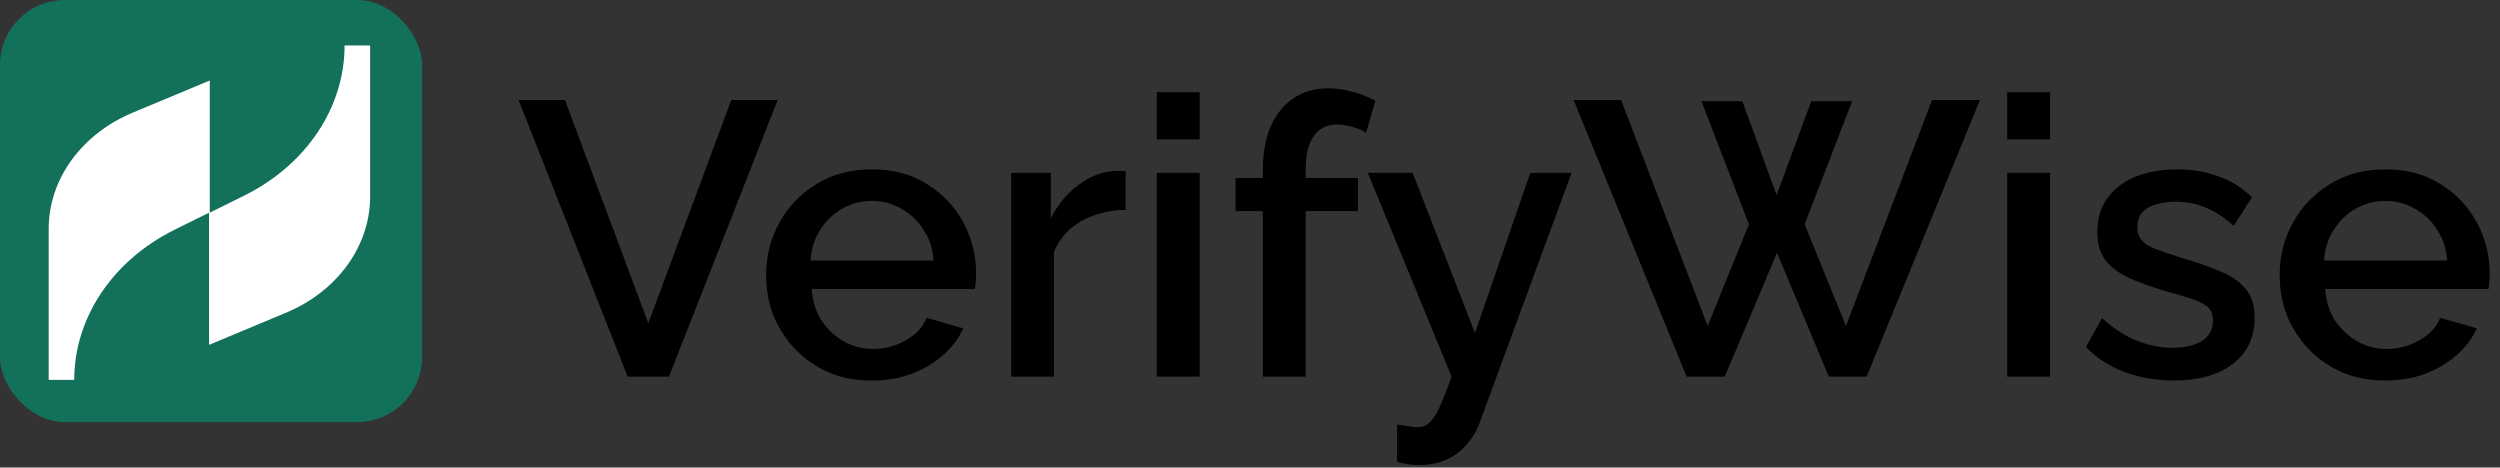
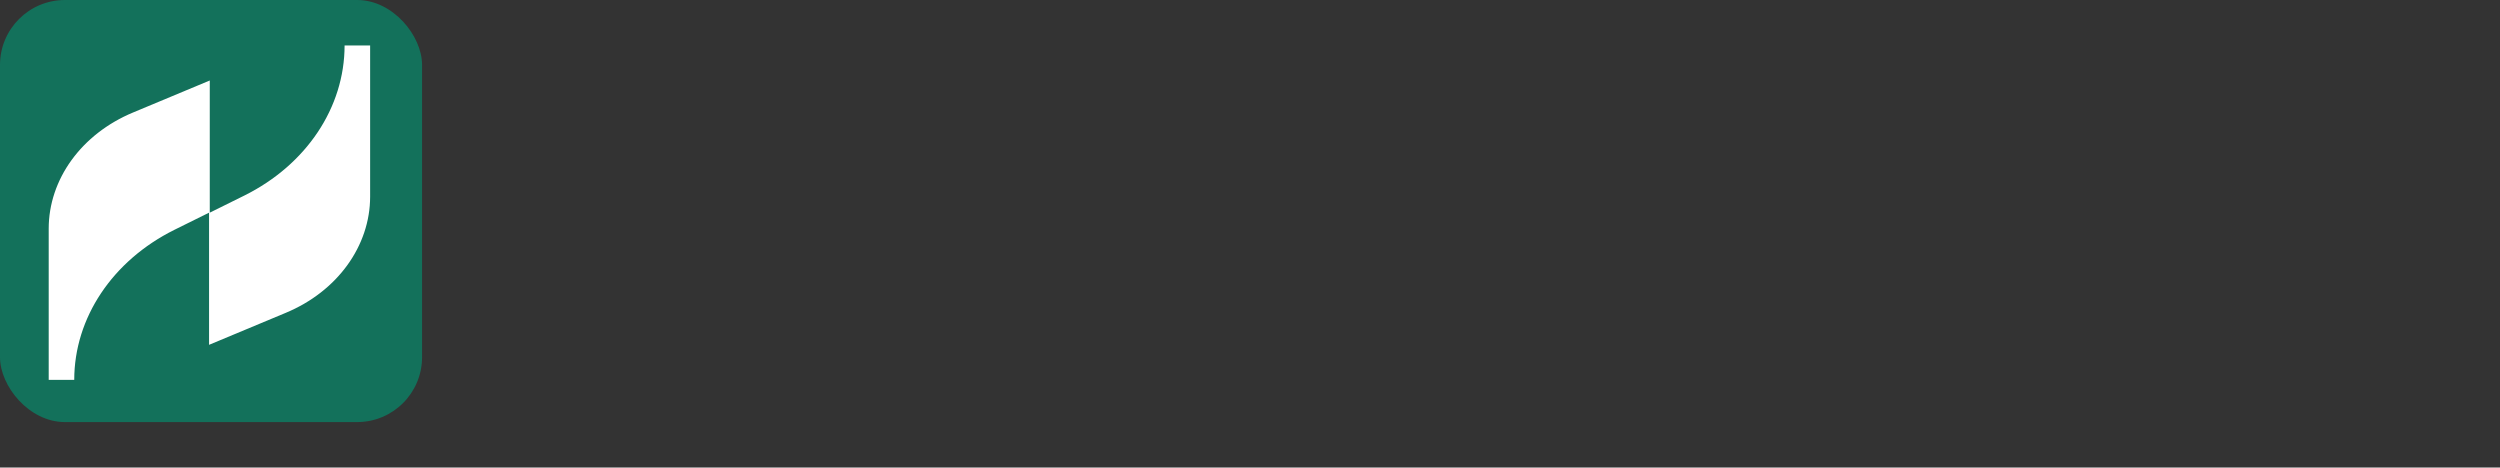
<svg xmlns="http://www.w3.org/2000/svg" width="770" height="144" viewBox="0 0 770 144" fill="none">
  <rect x="0" y="0" width="770" height="144" fill="#333333" stroke="none" />
  <rect width="130" height="130" rx="20" fill="#13715B" />
  <path d="M64.391 106.208V65.5L53.682 70.802C34.669 80.268 22.867 97.877 22.867 117H15V70.423C15 55.276 25.053 41.265 41.007 34.638L64.609 24.792V65.5L75.318 60.199C94.331 50.732 106.132 33.123 106.132 14H114V60.577C114 75.724 103.947 89.735 87.993 96.362L64.391 106.208Z" fill="white" />
-   <path d="M174 30.8L199.68 99.56L225.24 30.8H239.52L206.04 116H193.32L159.72 30.8H174ZM268.485 117.2C263.605 117.2 259.165 116.36 255.165 114.68C251.245 112.92 247.845 110.56 244.965 107.6C242.085 104.56 239.845 101.12 238.245 97.28C236.725 93.36 235.965 89.2 235.965 84.8C235.965 78.88 237.325 73.48 240.045 68.6C242.765 63.64 246.565 59.68 251.445 56.72C256.325 53.68 262.045 52.16 268.605 52.16C275.165 52.16 280.805 53.68 285.525 56.72C290.325 59.68 294.045 63.6 296.685 68.48C299.325 73.36 300.645 78.6 300.645 84.2C300.645 85.16 300.605 86.08 300.525 86.96C300.445 87.76 300.365 88.44 300.285 89H250.005C250.245 92.68 251.245 95.92 253.005 98.72C254.845 101.44 257.165 103.6 259.965 105.2C262.765 106.72 265.765 107.48 268.965 107.48C272.485 107.48 275.805 106.6 278.925 104.84C282.125 103.08 284.285 100.76 285.405 97.88L296.685 101.12C295.325 104.16 293.245 106.92 290.445 109.4C287.725 111.8 284.485 113.72 280.725 115.16C276.965 116.52 272.885 117.2 268.485 117.2ZM249.645 80.24H287.565C287.325 76.64 286.285 73.48 284.445 70.76C282.685 67.96 280.405 65.8 277.605 64.28C274.885 62.68 271.845 61.88 268.485 61.88C265.205 61.88 262.165 62.68 259.365 64.28C256.645 65.8 254.405 67.96 252.645 70.76C250.885 73.48 249.885 76.64 249.645 80.24ZM346.692 64.64C341.572 64.72 337.012 65.88 333.012 68.12C329.092 70.36 326.292 73.52 324.612 77.6V116H311.412V53.24H323.652V67.28C325.812 62.96 328.652 59.52 332.172 56.96C335.692 54.32 339.412 52.88 343.332 52.64C344.132 52.64 344.772 52.64 345.252 52.64C345.812 52.64 346.292 52.68 346.692 52.76V64.64ZM356.295 116V53.24H369.495V116H356.295ZM356.295 42.92V28.4H369.495V42.92H356.295ZM388.958 116V65H380.558V54.8H388.958V52.28C388.958 47.16 389.758 42.72 391.358 38.96C393.038 35.2 395.358 32.32 398.318 30.32C401.358 28.24 404.918 27.2 408.998 27.2C411.558 27.2 414.078 27.56 416.558 28.28C419.038 28.92 421.398 29.84 423.638 31.04L420.758 40.88C419.558 40.08 418.118 39.48 416.438 39.08C414.838 38.6 413.278 38.36 411.758 38.36C408.718 38.36 406.358 39.52 404.678 41.84C402.998 44.16 402.158 47.52 402.158 51.92V54.8H418.238V65H402.158V116H388.958ZM430.291 130.76C431.491 130.92 432.651 131.08 433.771 131.24C434.971 131.48 435.931 131.6 436.651 131.6C438.011 131.6 439.171 131.16 440.131 130.28C441.171 129.48 442.211 127.96 443.251 125.72C444.291 123.48 445.571 120.24 447.091 116L421.291 53.24H435.091L454.291 102.56L471.331 53.24H484.051L455.611 130.52C454.731 132.84 453.451 134.96 451.771 136.88C450.091 138.88 448.011 140.44 445.531 141.56C443.051 142.68 440.131 143.24 436.771 143.24C435.811 143.24 434.811 143.16 433.771 143C432.731 142.84 431.571 142.6 430.291 142.28V130.76ZM524.035 31.16H536.635L547.195 60.08L557.875 31.16H570.475L555.835 69.08L568.555 100.4L595.075 30.8H609.835L574.915 116H563.275L547.315 77.84L531.235 116H519.475L484.675 30.8H499.315L525.955 100.4L538.675 69.08L524.035 31.16ZM618.209 116V53.24H631.409V116H618.209ZM618.209 42.92V28.4H631.409V42.92H618.209ZM669.592 117.2C664.312 117.2 659.312 116.36 654.592 114.68C649.872 112.92 645.832 110.32 642.472 106.88L647.392 98C650.992 101.2 654.592 103.52 658.192 104.96C661.872 106.4 665.512 107.12 669.112 107.12C672.792 107.12 675.792 106.44 678.112 105.08C680.432 103.64 681.592 101.56 681.592 98.84C681.592 96.84 680.992 95.36 679.792 94.4C678.592 93.44 676.832 92.6 674.512 91.88C672.272 91.16 669.552 90.36 666.352 89.48C661.872 88.12 658.112 86.72 655.072 85.28C652.032 83.76 649.752 81.92 648.232 79.76C646.712 77.6 645.952 74.84 645.952 71.48C645.952 67.4 646.992 63.92 649.072 61.04C651.152 58.16 654.032 55.96 657.712 54.44C661.472 52.92 665.792 52.16 670.672 52.16C675.232 52.16 679.432 52.88 683.272 54.32C687.192 55.68 690.632 57.84 693.592 60.8L687.952 69.56C685.152 67 682.272 65.12 679.312 63.92C676.432 62.72 673.312 62.12 669.952 62.12C668.032 62.12 666.192 62.36 664.432 62.84C662.672 63.24 661.192 64.04 659.992 65.24C658.872 66.36 658.312 67.96 658.312 70.04C658.312 71.72 658.792 73.08 659.752 74.12C660.712 75.16 662.152 76.04 664.072 76.76C665.992 77.48 668.352 78.28 671.152 79.16C676.032 80.6 680.192 82.04 683.632 83.48C687.072 84.84 689.712 86.64 691.552 88.88C693.472 91.04 694.432 94.04 694.432 97.88C694.432 103.96 692.152 108.72 687.592 112.16C683.112 115.52 677.112 117.2 669.592 117.2ZM734.657 117.2C729.777 117.2 725.337 116.36 721.337 114.68C717.417 112.92 714.017 110.56 711.137 107.6C708.257 104.56 706.017 101.12 704.417 97.28C702.897 93.36 702.137 89.2 702.137 84.8C702.137 78.88 703.497 73.48 706.217 68.6C708.937 63.64 712.737 59.68 717.617 56.72C722.497 53.68 728.217 52.16 734.777 52.16C741.337 52.16 746.977 53.68 751.697 56.72C756.497 59.68 760.217 63.6 762.857 68.48C765.497 73.36 766.817 78.6 766.817 84.2C766.817 85.16 766.777 86.08 766.697 86.96C766.617 87.76 766.537 88.44 766.457 89H716.177C716.417 92.68 717.417 95.92 719.177 98.72C721.017 101.44 723.337 103.6 726.137 105.2C728.937 106.72 731.937 107.48 735.137 107.48C738.657 107.48 741.977 106.6 745.097 104.84C748.297 103.08 750.457 100.76 751.577 97.88L762.857 101.12C761.497 104.16 759.417 106.92 756.617 109.4C753.897 111.8 750.657 113.72 746.897 115.16C743.137 116.52 739.057 117.2 734.657 117.2ZM715.817 80.24H753.737C753.497 76.64 752.457 73.48 750.617 70.76C748.857 67.96 746.577 65.8 743.777 64.28C741.057 62.68 738.017 61.88 734.657 61.88C731.377 61.88 728.337 62.68 725.537 64.28C722.817 65.8 720.577 67.96 718.817 70.76C717.057 73.48 716.057 76.64 715.817 80.24Z" fill="black" />
</svg>